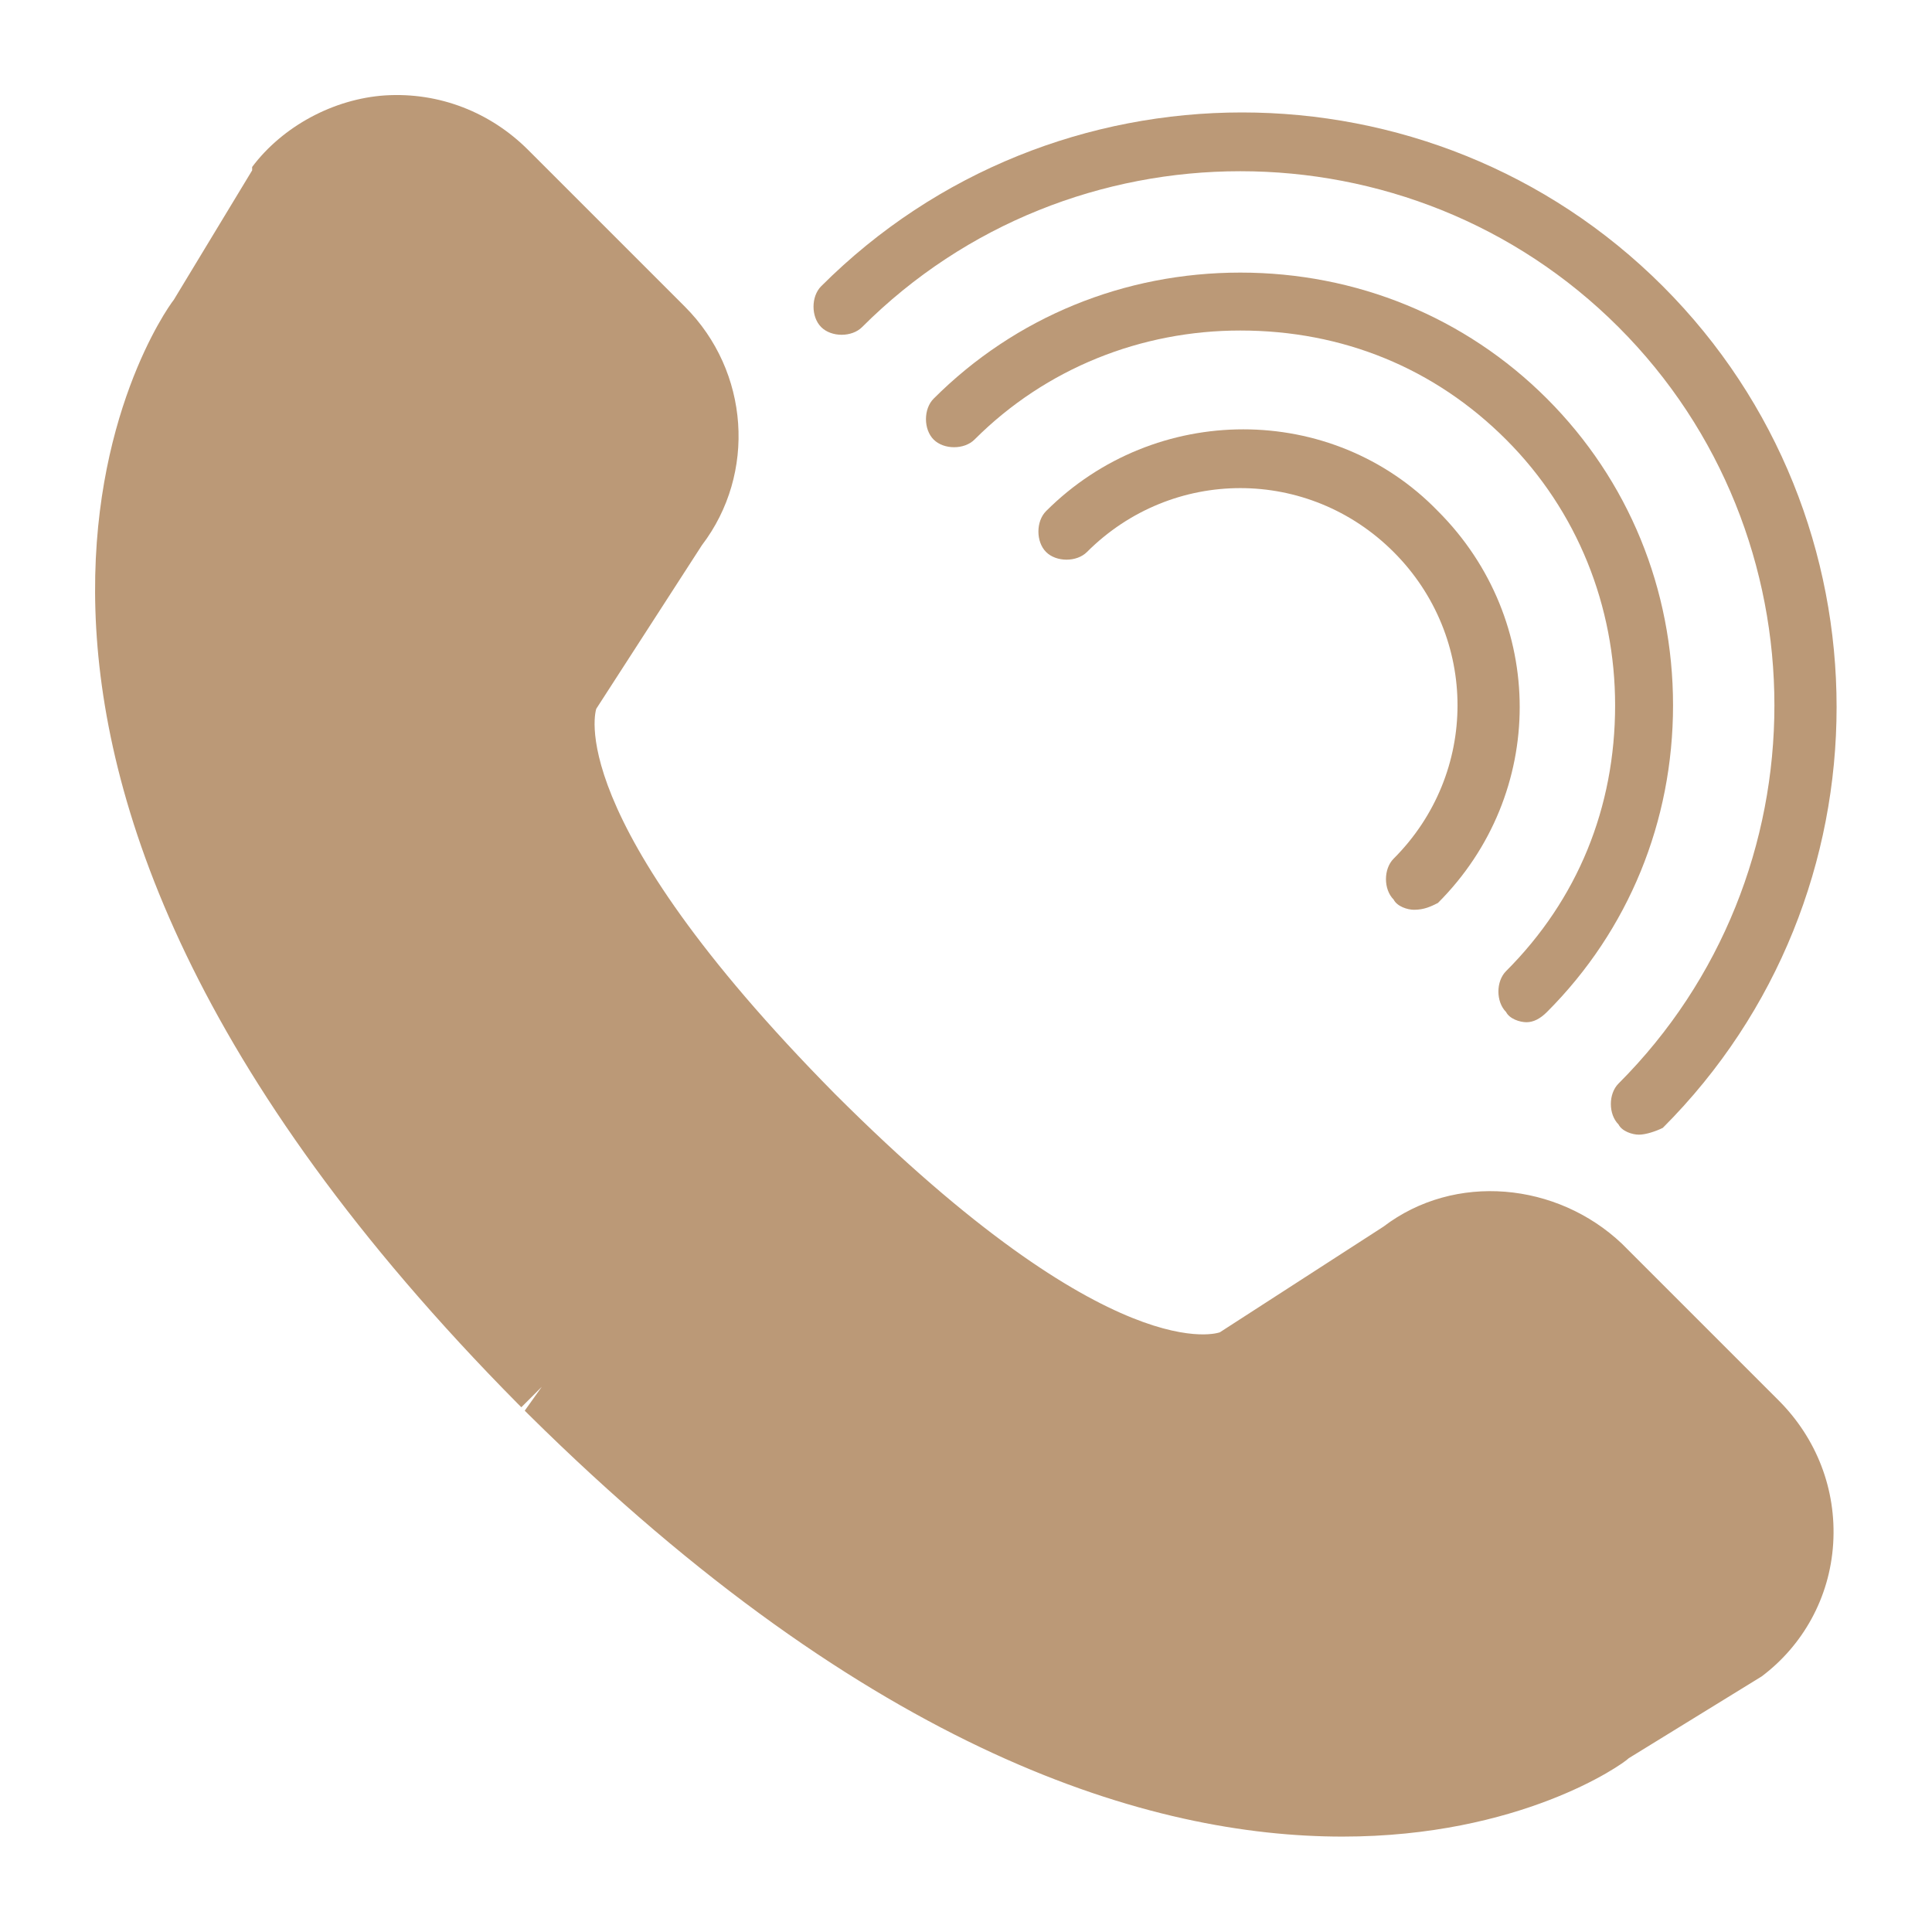
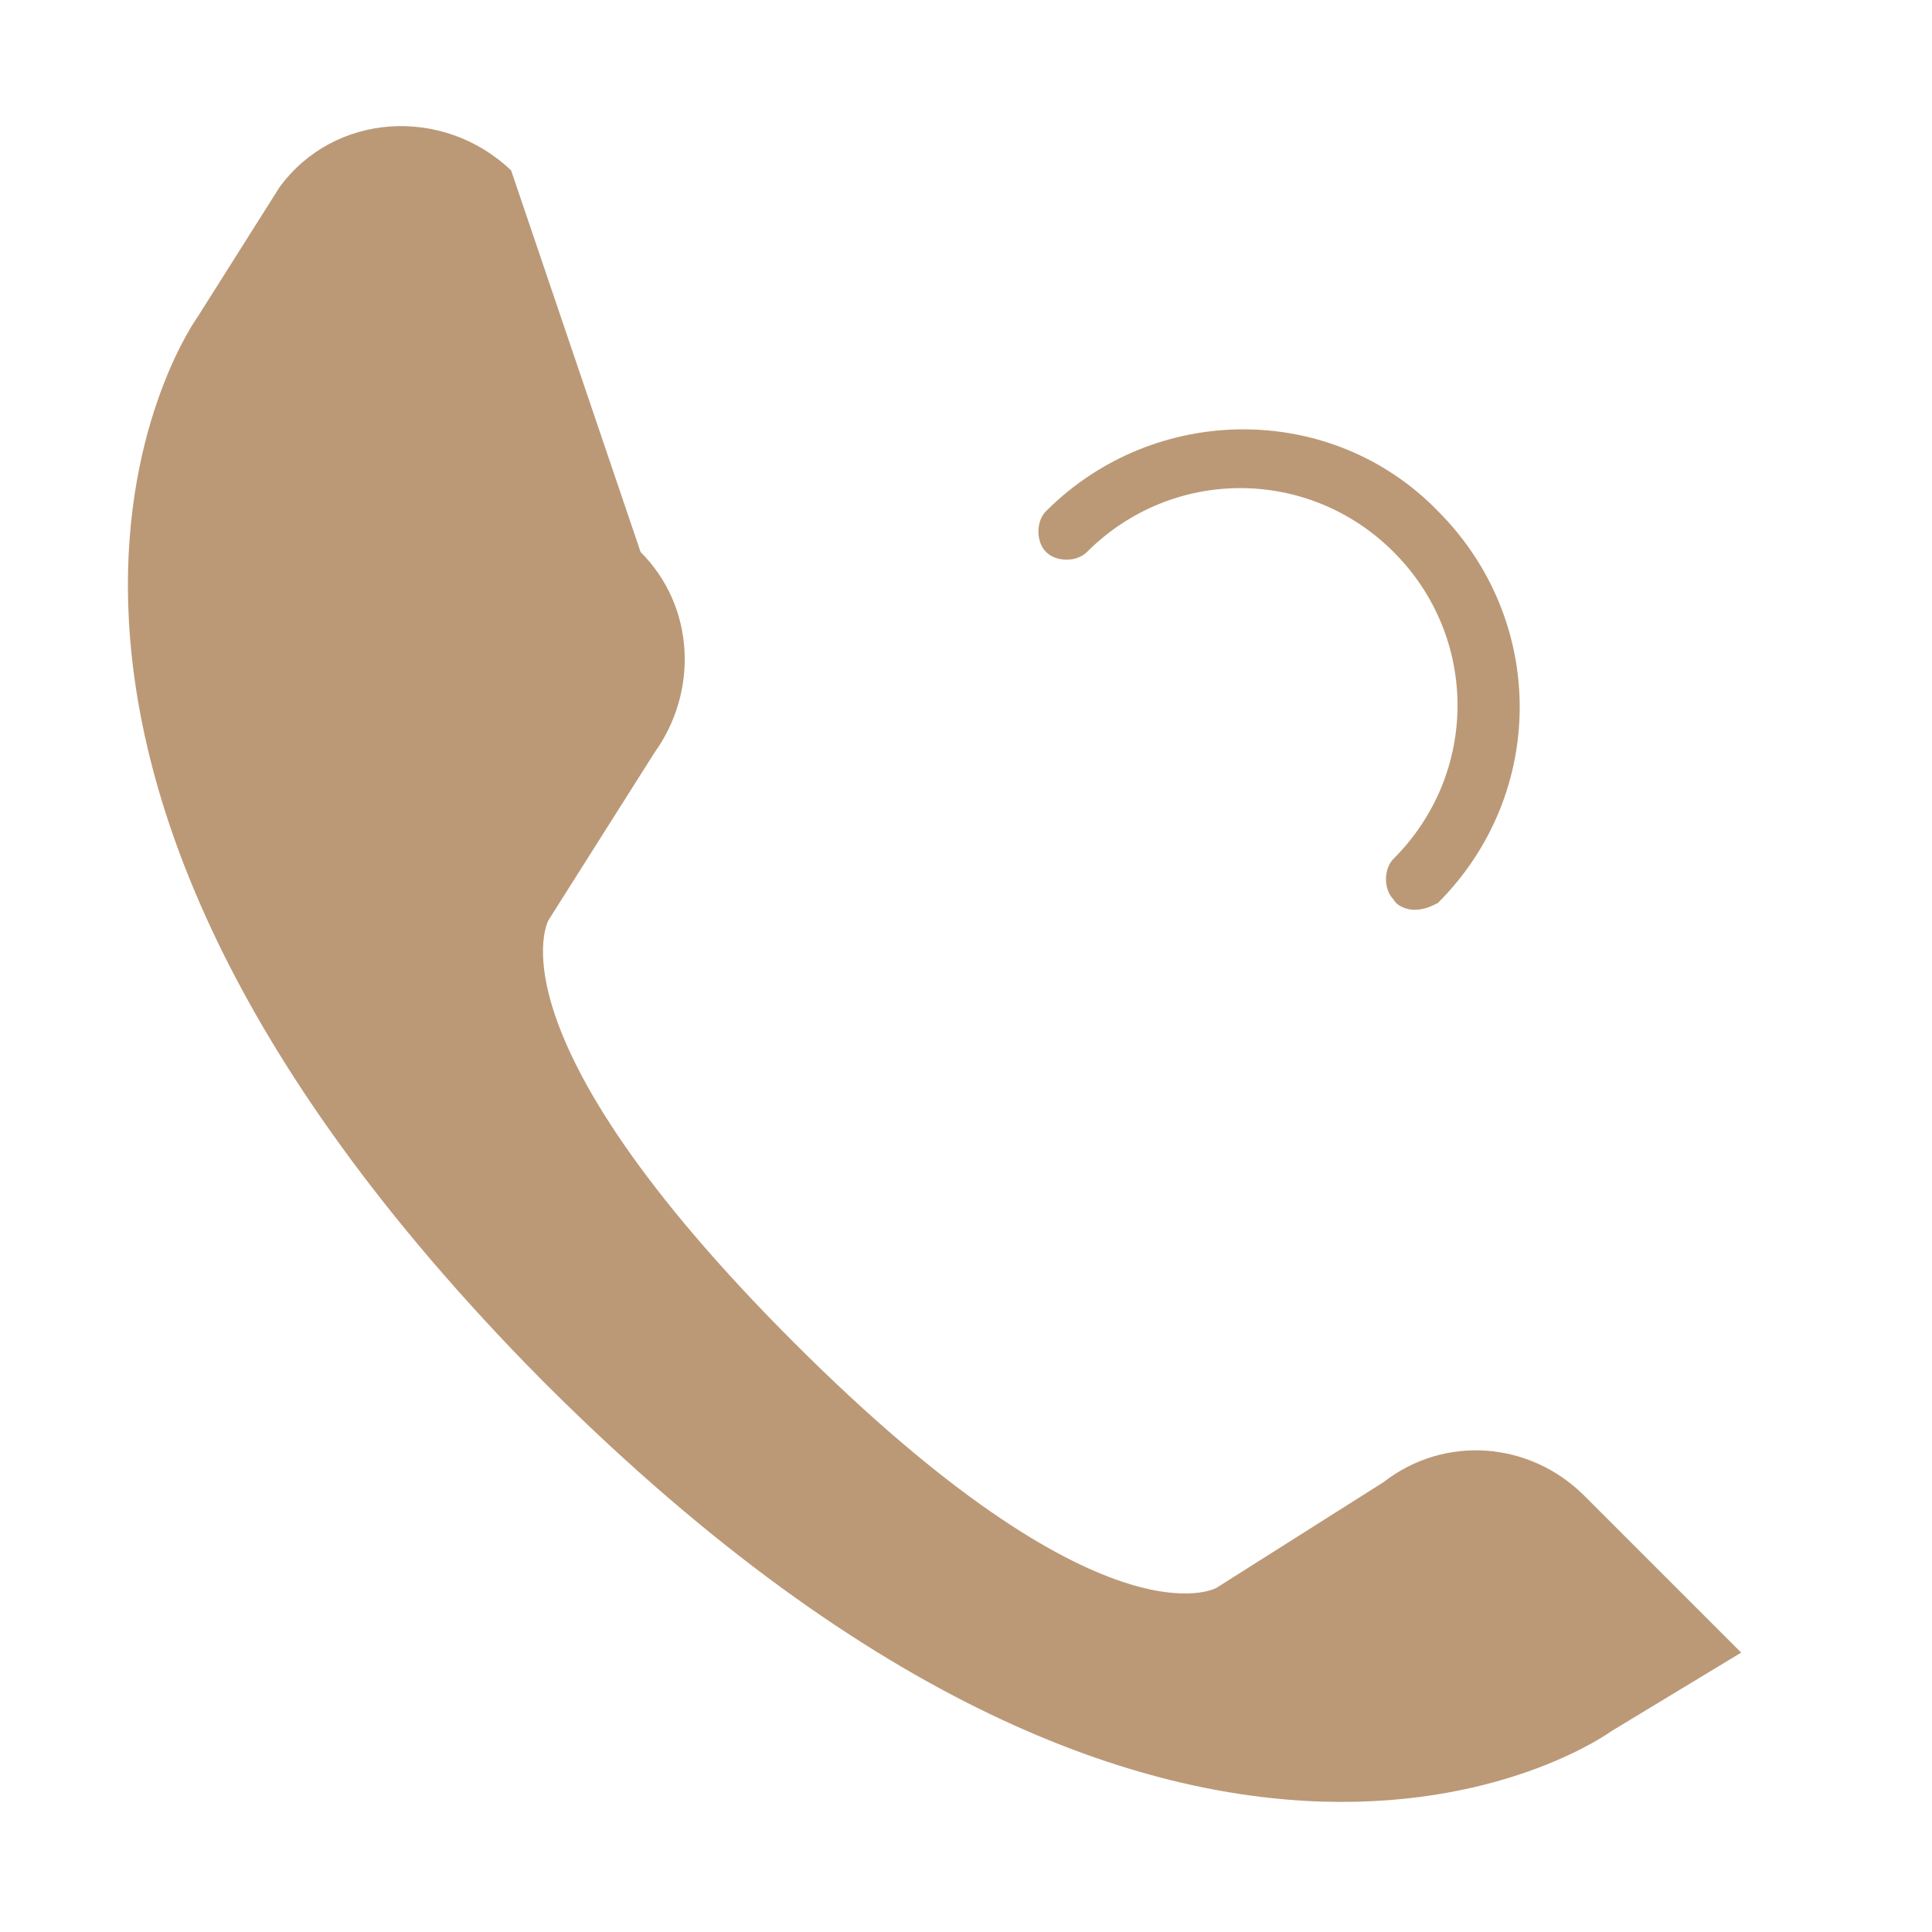
<svg xmlns="http://www.w3.org/2000/svg" version="1.1" id="Layer_1" x="0px" y="0px" viewBox="0 0 56.7 56.7" style="enable-background:new 0 0 56.7 56.7;" xml:space="preserve">
  <style type="text/css"> .st0{fill:#BB9977;} </style>
  <g>
    <g>
-       <path class="st0" d="M8.2,5.5L5.8,9.3c0,0-8.8,12.1,10.1,31.2l0,0c0,0,0.1,0.1,0.1,0.1c0,0,0.1,0.1,0.1,0.1l0,0 c19.1,19,31.2,10.1,31.2,10.1l3.8-2.3c2.2-1.6,2.4-4.9,0.5-6.8l-4.6-4.6c-1.6-1.6-4.1-1.8-5.9-0.4l-4.9,3.1c0,0-3.3,1.9-12.4-7.2 c-9.1-9.1-7.2-12.4-7.2-12.4l3.1-4.9c1.3-1.8,1.2-4.3-0.4-5.9L15,5C13,3.1,9.8,3.3,8.2,5.5z" />
-       <path class="st0" d="M39.4,53.9c-5.6,0-13.8-2.4-23.9-12.4c0,0,0,0-0.1-0.1l0.5-0.7l0,0l-0.6,0.6c0,0,0,0-0.1-0.1 C-4,21.8,4.7,9.3,5.1,8.8l2.3-3.8c0,0,0,0,0-0.1c0.9-1.2,2.4-2,3.9-2.1c1.6-0.1,3.1,0.5,4.2,1.6L20.1,9c1.9,1.9,2.1,4.9,0.5,7 l-3.1,4.8c0,0,0,0,0,0c0,0-1.1,3.1,7,11.3c8.2,8.2,11.3,7,11.3,7l4.8-3.1c2.1-1.6,5.1-1.3,7,0.5l4.6,4.6c1.1,1.1,1.7,2.6,1.6,4.2 c-0.1,1.6-0.9,3-2.1,3.9l-3.9,2.4C47.6,51.8,44.6,53.9,39.4,53.9z M16.7,40.1C16.7,40.1,16.7,40.1,16.7,40.1 C35,58.3,46.4,50.5,46.8,50.1l3.9-2.4c0.8-0.6,1.3-1.5,1.4-2.6c0.1-1-0.3-2.1-1.1-2.8l-4.6-4.6c-1.3-1.3-3.3-1.4-4.7-0.3l-4.9,3.1 c-0.7,0.4-4.3,1.8-13.5-7.3c-9.1-9.1-7.7-12.8-7.3-13.5l3.1-4.9c1.1-1.5,1-3.5-0.3-4.8l-4.6-4.6c-0.7-0.7-1.8-1.1-2.8-1.1 c-1,0.1-2,0.6-2.6,1.4L6.6,9.8c-0.4,0.5-8.2,11.9,10,30.2C16.6,40,16.6,40,16.7,40.1C16.6,40,16.7,40.1,16.7,40.1z" />
+       <path class="st0" d="M8.2,5.5L5.8,9.3c0,0-8.8,12.1,10.1,31.2l0,0c0,0,0.1,0.1,0.1,0.1c0,0,0.1,0.1,0.1,0.1l0,0 c19.1,19,31.2,10.1,31.2,10.1l3.8-2.3l-4.6-4.6c-1.6-1.6-4.1-1.8-5.9-0.4l-4.9,3.1c0,0-3.3,1.9-12.4-7.2 c-9.1-9.1-7.2-12.4-7.2-12.4l3.1-4.9c1.3-1.8,1.2-4.3-0.4-5.9L15,5C13,3.1,9.8,3.3,8.2,5.5z" />
    </g>
    <g>
      <path class="st0" d="M41.5,26.7c-0.2,0-0.5-0.1-0.6-0.3c-0.3-0.3-0.3-0.9,0-1.2c2.5-2.5,2.5-6.5,0-9c-2.5-2.5-6.5-2.5-9,0 c-0.3,0.3-0.9,0.3-1.2,0c-0.3-0.3-0.3-0.9,0-1.2c3.2-3.2,8.4-3.2,11.5,0c3.2,3.2,3.2,8.3,0,11.5C42,26.6,41.8,26.7,41.5,26.7z" />
-       <path class="st0" d="M44.8,30c-0.2,0-0.5-0.1-0.6-0.3c-0.3-0.3-0.3-0.9,0-1.2c2.1-2.1,3.2-4.8,3.2-7.8c0-2.9-1.1-5.7-3.2-7.8 c-2.1-2.1-4.8-3.2-7.8-3.2c-2.9,0-5.7,1.1-7.8,3.2c-0.3,0.3-0.9,0.3-1.2,0c-0.3-0.3-0.3-0.9,0-1.2c2.4-2.4,5.6-3.7,9-3.7 s6.6,1.3,9,3.7c2.4,2.4,3.7,5.6,3.7,9c0,3.4-1.3,6.6-3.7,9C45.2,29.9,45,30,44.8,30z" />
-       <path class="st0" d="M48.1,33.3c-0.2,0-0.5-0.1-0.6-0.3c-0.3-0.3-0.3-0.9,0-1.2c6.1-6.1,6.1-16.1,0-22.2c-6.1-6.1-16.1-6.1-22.2,0 c-0.3,0.3-0.9,0.3-1.2,0c-0.3-0.3-0.3-0.9,0-1.2c6.8-6.8,17.9-6.8,24.7,0c6.8,6.8,6.8,17.9,0,24.7C48.6,33.2,48.3,33.3,48.1,33.3z " />
    </g>
  </g>
</svg>